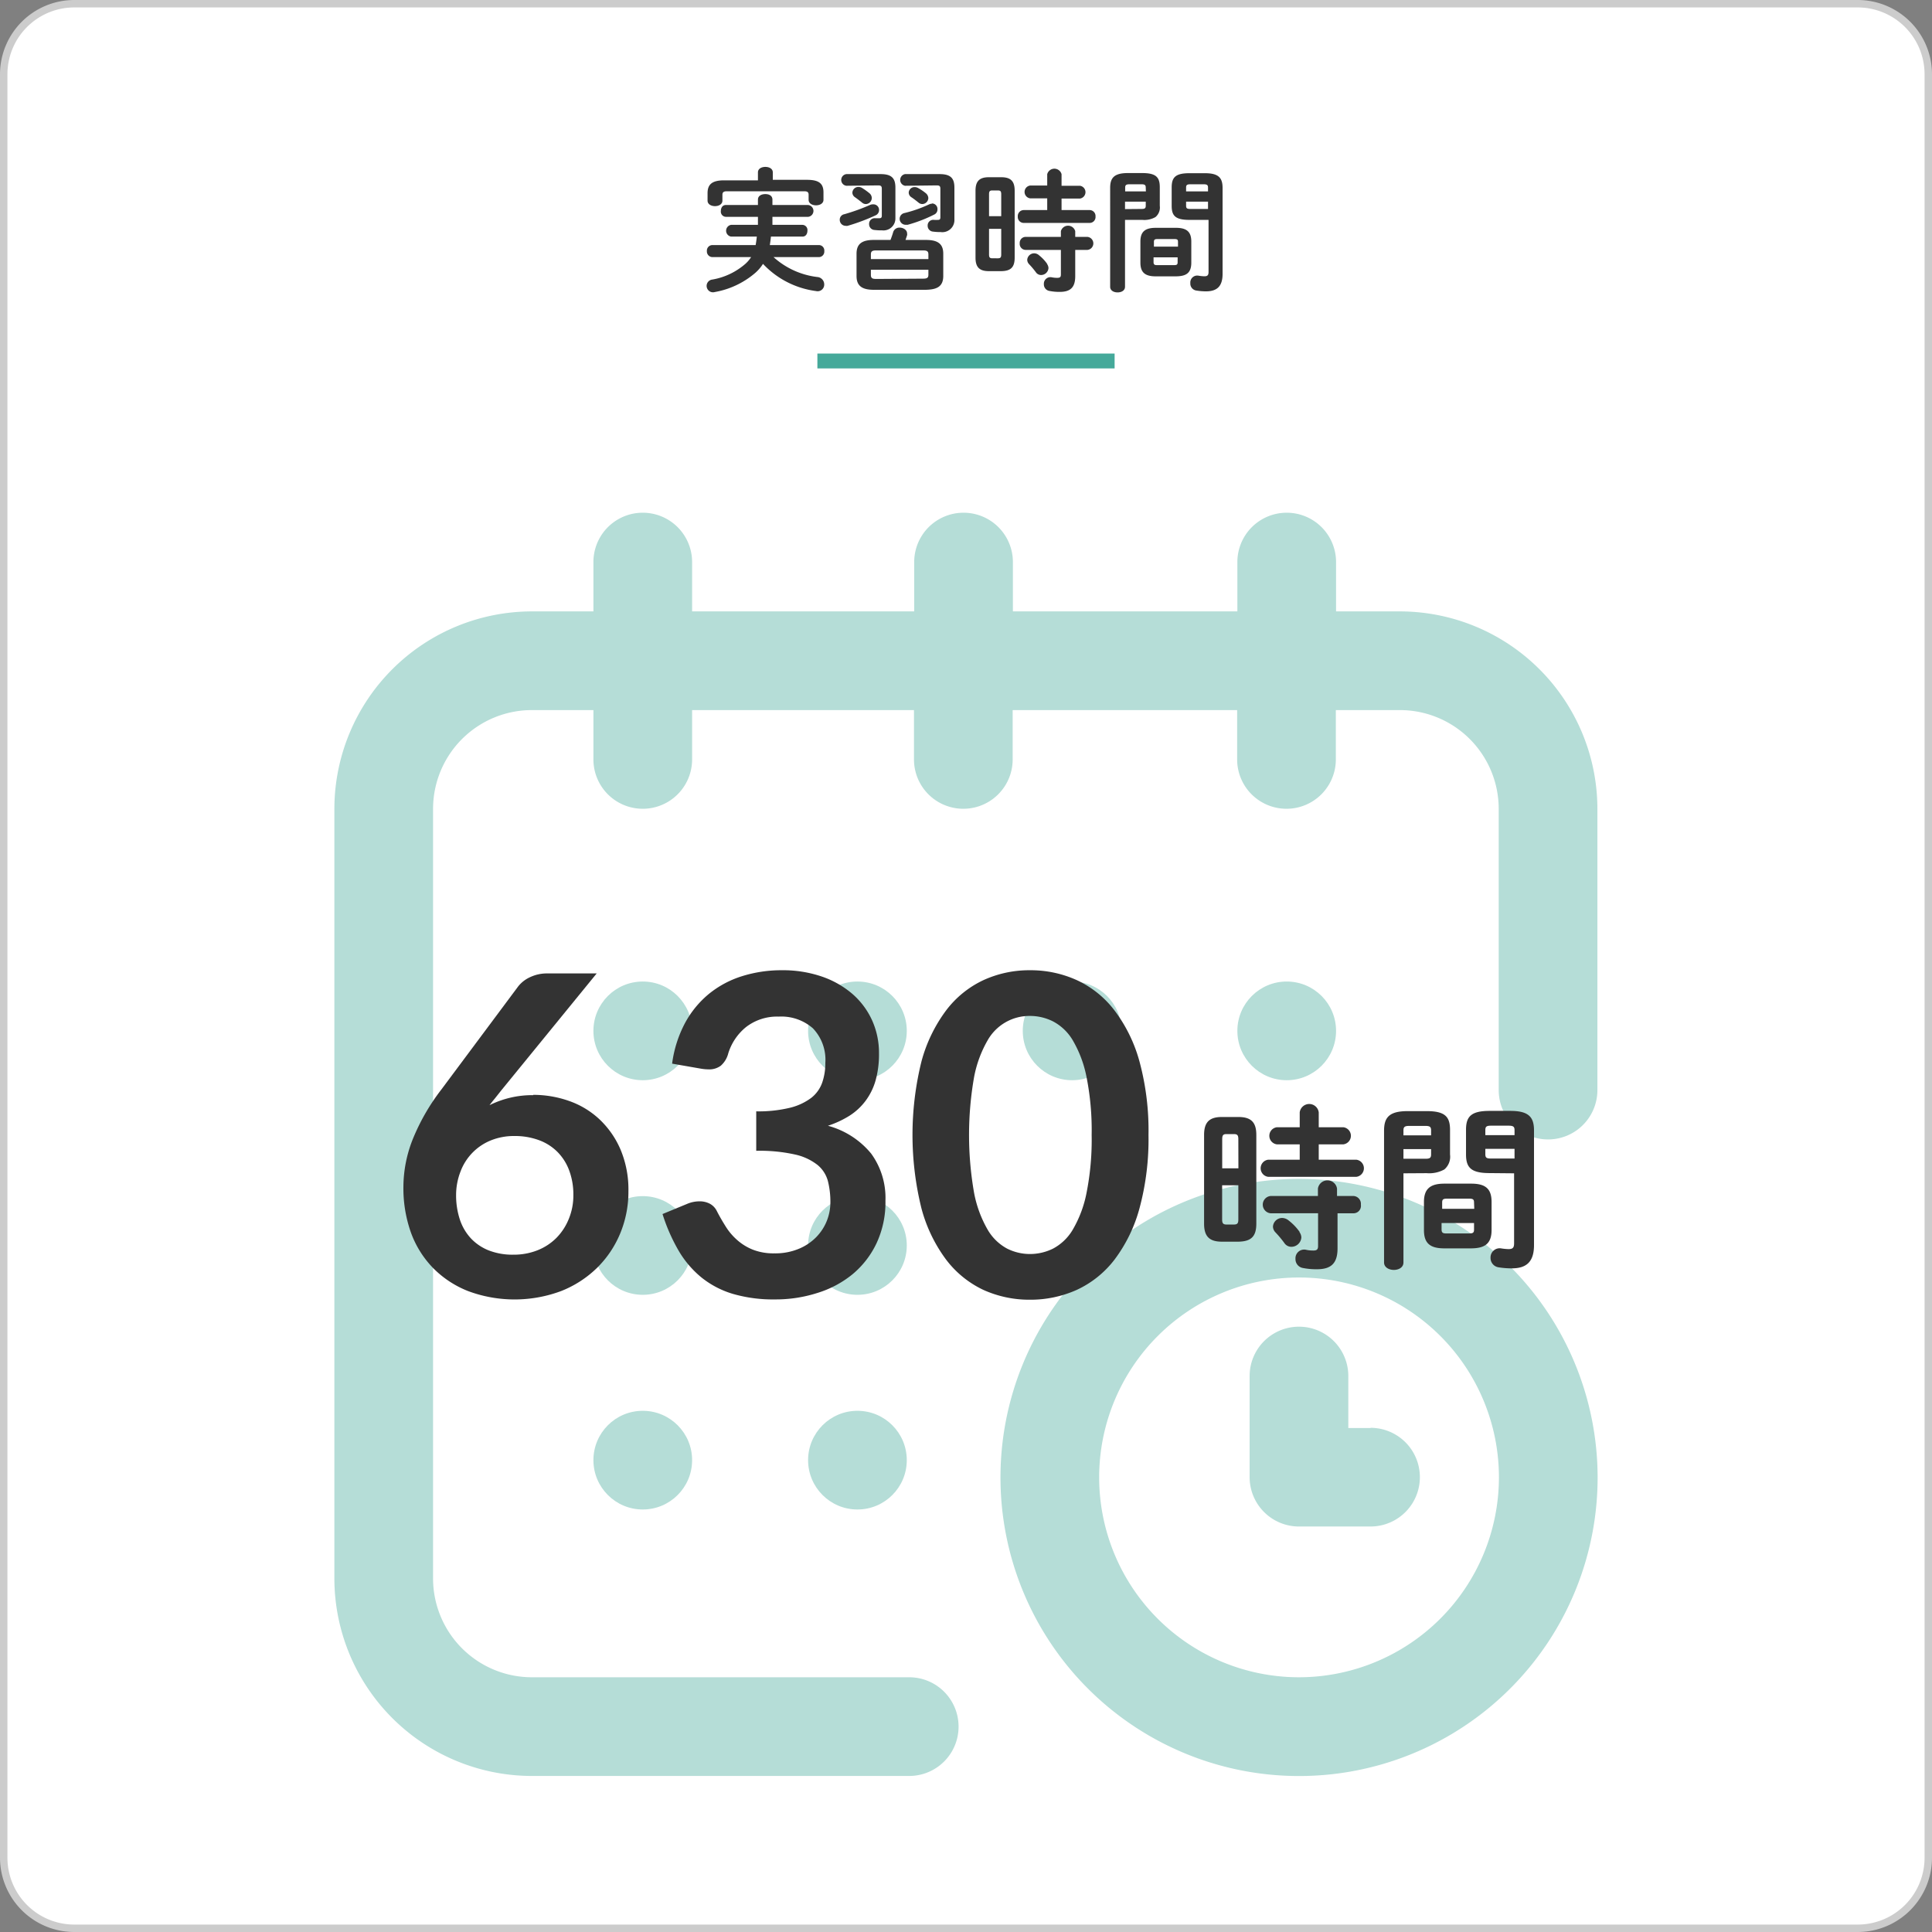
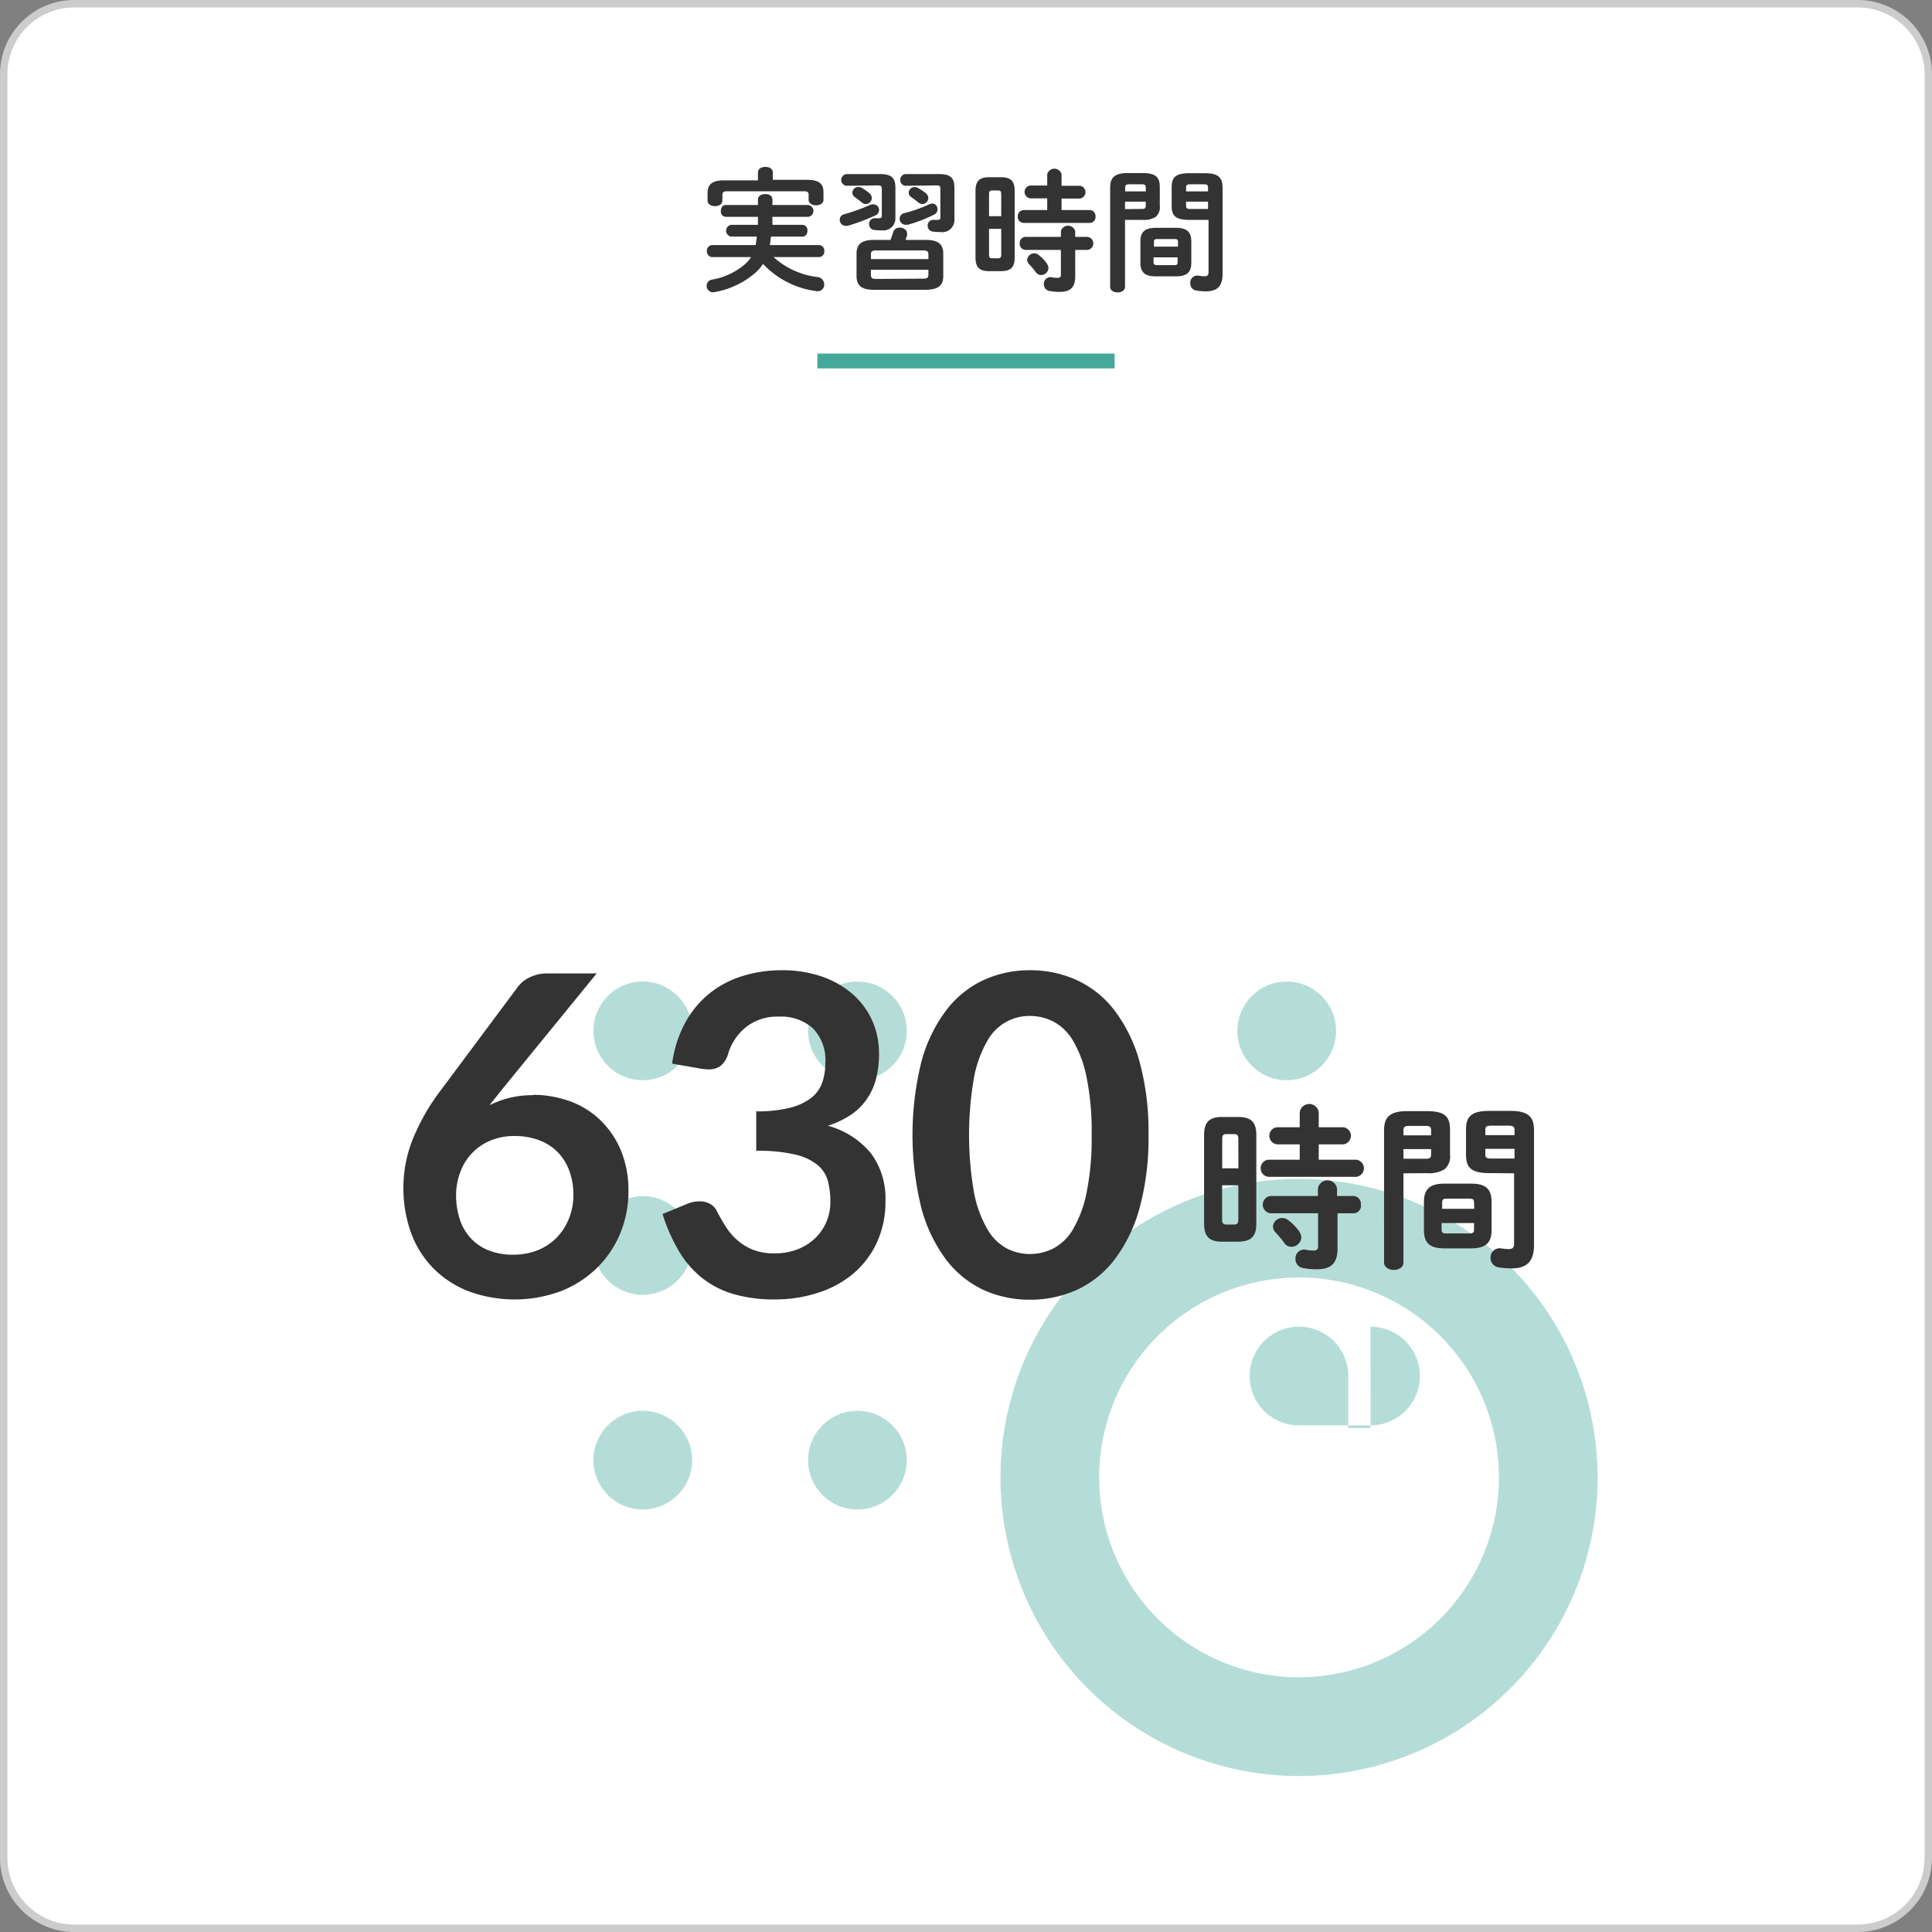
<svg xmlns="http://www.w3.org/2000/svg" viewBox="0 0 260 260">
  <rect x="0" y="0" width="260" height="260" fill="#808080" stroke="none" />
  <defs>
    <style>.cls-1{fill:#fff;}.cls-2{fill:#ccc;}.cls-3{opacity:0.4;}.cls-4{fill:#45a99a;}.cls-5{fill:#333;}</style>
  </defs>
  <g id="レイヤー_2" data-name="レイヤー 2">
    <g id="レイヤー_1-2" data-name="レイヤー 1">
      <rect class="cls-1" x="0.5" y="0.5" width="259" height="259" rx="9.5" />
      <path class="cls-2" d="M250,1a9,9,0,0,1,9,9V250a9,9,0,0,1-9,9H10a9,9,0,0,1-9-9V10a9,9,0,0,1,9-9H250m0-1H10A10,10,0,0,0,0,10V250a10,10,0,0,0,10,10H250a10,10,0,0,0,10-10V10A10,10,0,0,0,250,0Z" />
      <g class="cls-3">
        <circle class="cls-4" cx="173.16" cy="138.73" r="6.64" />
-         <path class="cls-4" d="M188.44,82.28H179.8V75.64a6.64,6.64,0,0,0-13.28,0v6.64H136.31V75.64a6.64,6.64,0,0,0-13.28,0v6.64H93.14V75.64a6.64,6.64,0,1,0-13.28,0v6.64h-8.3A26.6,26.6,0,0,0,45,108.84v103.6A26.6,26.6,0,0,0,71.56,239h50.8a6.64,6.64,0,1,0,0-13.28H71.56a13.3,13.3,0,0,1-13.28-13.28V108.84A13.3,13.3,0,0,1,71.56,95.56h8.3v6.64a6.64,6.64,0,1,0,13.28,0V95.56H123v6.64a6.64,6.64,0,0,0,13.28,0V95.56h30.21v6.64a6.64,6.64,0,0,0,13.28,0V95.56h8.64a13.3,13.3,0,0,1,13.28,13.28V146.7a6.64,6.64,0,0,0,13.28,0V108.84A26.6,26.6,0,0,0,188.44,82.28Z" />
        <path class="cls-4" d="M174.82,158.65A40.18,40.18,0,1,0,215,198.82,40.22,40.22,0,0,0,174.82,158.65Zm0,67.07a26.9,26.9,0,1,1,26.9-26.9A26.93,26.93,0,0,1,174.82,225.72Z" />
-         <path class="cls-4" d="M184.45,192.18h-3v-7a6.64,6.64,0,0,0-13.28,0v13.61a6.64,6.64,0,0,0,6.64,6.64h9.63a6.64,6.64,0,1,0,0-13.28Z" />
-         <circle class="cls-4" cx="144.28" cy="138.73" r="6.64" />
-         <circle class="cls-4" cx="115.39" cy="167.61" r="6.64" />
+         <path class="cls-4" d="M184.45,192.18h-3v-7a6.64,6.64,0,0,0-13.28,0a6.64,6.64,0,0,0,6.64,6.64h9.63a6.64,6.64,0,1,0,0-13.28Z" />
        <circle class="cls-4" cx="86.5" cy="138.73" r="6.64" />
        <circle class="cls-4" cx="86.5" cy="167.61" r="6.64" />
        <circle class="cls-4" cx="86.5" cy="196.5" r="6.64" />
        <circle class="cls-4" cx="115.39" cy="196.5" r="6.64" />
        <circle class="cls-4" cx="115.39" cy="138.73" r="6.64" />
      </g>
      <path class="cls-5" d="M104.1,34.6A10.67,10.67,0,0,0,110,37.28a1,1,0,0,1,.92,1,.89.89,0,0,1-1.1.89,11.88,11.88,0,0,1-7.14-3.66,5.49,5.49,0,0,1-1.07,1.24A11.38,11.38,0,0,1,96.2,39.3a.86.86,0,1,1-.33-1.68,9.11,9.11,0,0,0,4.47-2.14,4.38,4.38,0,0,0,.74-.88H95.85a.76.76,0,0,1-.72-.81.75.75,0,0,1,.72-.81h5.84c.07-.38.12-.76.16-1.14H98.39a.8.8,0,0,1,0-1.58H102c0-.36,0-.72,0-1.08H97.67a.7.7,0,0,1-.66-.79c0-.4.21-.8.66-.8H102v-.73c0-.51.48-.74,1-.74s.95.23.95.74v.73h4.81a.8.8,0,0,1,0,1.59h-4.81c0,.36,0,.72,0,1.08H108a.7.7,0,0,1,.66.79c0,.4-.21.79-.66.79h-4.25q-.06.57-.15,1.14h6.61a.73.73,0,0,1,.72.81.74.74,0,0,1-.72.81ZM102,23.2c0-.5.49-.74,1-.74s1,.24,1,.74v1h4.62c1.64,0,2.2.54,2.2,1.69v1c0,.49-.49.74-1,.74s-1-.25-1-.74v-.68c0-.32-.14-.47-.58-.47H97.82c-.45,0-.6.15-.6.47V27c0,.48-.48.74-1,.74s-1-.26-1-.74V26c0-1.16.58-1.73,2.22-1.73H102Z" />
      <path class="cls-5" d="M117.56,27.5a.75.75,0,0,1,.74.76.77.77,0,0,1-.47.72,26.42,26.42,0,0,1-3.76,1.41.83.83,0,0,1-.27,0,.8.8,0,0,1-.79-.83.74.74,0,0,1,.61-.73,26.29,26.29,0,0,0,3.51-1.27A1.07,1.07,0,0,1,117.56,27.5ZM113.91,25a.79.79,0,0,1,0-1.57h4.59c1.48,0,2,.54,2,1.82v4.12A1.61,1.61,0,0,1,118.7,31a7.16,7.16,0,0,1-1-.05.77.77,0,0,1-.74-.79.75.75,0,0,1,.83-.79c.18,0,.32,0,.54,0s.34-.07.34-.34V25.4c0-.33-.11-.45-.49-.45ZM117,26a.85.85,0,0,1,.32.65.82.82,0,0,1-.79.81.75.75,0,0,1-.5-.18c-.36-.29-.69-.54-1-.76a.74.74,0,0,1-.32-.59.8.8,0,0,1,.83-.77.9.9,0,0,1,.45.12A8.61,8.61,0,0,1,117,26Zm.59,13c-1.6,0-2.32-.54-2.32-1.86v-3c0-1.31.72-1.85,2.32-1.85h2.25c.13-.35.26-.69.36-1.05a.87.87,0,0,1,.87-.61c.48,0,1,.31,1,.77a.59.59,0,0,1,0,.26c-.07.23-.14.43-.21.63h2.75c1.61,0,2.33.54,2.33,1.85v3c0,1.53-1,1.82-2.33,1.86Zm7.35-4.75c0-.4-.14-.55-.72-.55h-6.3c-.58,0-.72.15-.72.55v.62h7.74Zm-.72,3.25c.58,0,.72-.14.72-.54v-.66h-7.74V37c0,.51.29.53.72.54Zm1.22-10.12a.74.74,0,0,1,.72.78.75.75,0,0,1-.45.72,18.8,18.8,0,0,1-3.56,1.37l-.27,0a.81.81,0,0,1-.81-.82.8.8,0,0,1,.65-.76A17.36,17.36,0,0,0,125,27.52,1.13,1.13,0,0,1,125.41,27.41ZM121.79,25a.8.8,0,0,1,0-1.57h4.65c1.48,0,2,.54,2,1.82v4.27a1.63,1.63,0,0,1-1.86,1.71,7.1,7.1,0,0,1-1-.06.78.78,0,0,1-.74-.79.75.75,0,0,1,.83-.79,4.45,4.45,0,0,0,.56,0c.23,0,.32-.08.32-.35V25.4c0-.33-.1-.45-.48-.45Zm2.8,1a.89.89,0,0,1,.34.65.83.83,0,0,1-.81.81.76.76,0,0,1-.49-.18c-.36-.29-.68-.54-1-.75a.76.76,0,0,1-.34-.62.78.78,0,0,1,.81-.73.9.9,0,0,1,.45.12A6.76,6.76,0,0,1,124.59,26Z" />
      <path class="cls-5" d="M133.08,36.49c-1.3,0-1.8-.56-1.8-1.82v-9c0-1.26.5-1.82,1.8-1.82h1.66c1.31,0,1.81.56,1.81,1.82v9c0,1.3-.52,1.8-1.81,1.82Zm1.66-10.34c0-.39-.09-.52-.45-.52h-.76c-.34,0-.43.13-.43.52v2.94h1.64Zm-.45,8.61c.36,0,.45-.13.45-.52V30.8H133.1v3.44c0,.32.05.52.43.52Zm6.64-8.07h-2.31a.87.87,0,0,1,0-1.72h2.31V23.44a1,1,0,0,1,1.93,0V25h2.48a.87.87,0,0,1,0,1.72h-2.48v1.55h3.79a.8.8,0,0,1,.78.87.79.79,0,0,1-.78.86h-8.91a.8.8,0,0,1-.77-.86.81.81,0,0,1,.77-.87h3.19ZM138,33.63a.81.81,0,0,1-.77-.89.8.8,0,0,1,.77-.86h4.77v-.77a1,1,0,0,1,1.93,0v.77h1.65a.88.88,0,0,1,0,1.75h-1.65v3.54c0,1.55-.69,2.11-2.09,2.11a6.8,6.8,0,0,1-1.4-.13.89.89,0,0,1-.73-.91.88.88,0,0,1,1.07-.92,3.48,3.48,0,0,0,.75.07c.35,0,.47-.11.47-.45V33.63Zm2.9,1.89a1,1,0,0,1,.2.54,1,1,0,0,1-1,.95.84.84,0,0,1-.7-.38,11.79,11.79,0,0,0-.92-1.09.87.87,0,0,1-.24-.58.94.94,0,0,1,.94-.87,1,1,0,0,1,.67.28A5.57,5.57,0,0,1,140.93,35.52Z" />
      <path class="cls-5" d="M151.4,29.59v9c0,.51-.48.76-1,.76s-1-.25-1-.76V25.29c0-1.31.49-2,2.38-2h1.94c1.89,0,2.36.59,2.36,1.91V27.7a1.68,1.68,0,0,1-.58,1.51,3,3,0,0,1-1.78.38Zm2.79-4.34c0-.34-.12-.45-.57-.45H152c-.45,0-.58.11-.58.45v.51h2.79Zm-.57,2.87c.45,0,.57-.09.57-.45v-.53H151.4v1Zm1.91,9.07c-1.48,0-2.06-.57-2.06-1.85V32.51c0-1.28.58-1.85,2.06-1.85h2.73c1.48,0,2.06.57,2.06,1.85v2.83c0,1.44-.72,1.83-2.06,1.85Zm3-4.63c0-.3-.09-.39-.48-.39h-2.27c-.4,0-.49.09-.49.39v.63h3.24ZM158,35.68c.39,0,.48-.09.48-.4v-.65h-3.24v.65c0,.36.18.4.49.4Zm2.05-6.09c-1.89,0-2.37-.57-2.37-1.89V25.22c0-1.32.48-1.91,2.37-1.91h2.11c1.89,0,2.37.67,2.37,2V36.85c0,1.69-.75,2.36-2.26,2.36A8.36,8.36,0,0,1,161,39.1a.94.94,0,0,1-.81-1,.93.93,0,0,1,1.1-1,5.43,5.43,0,0,0,.78.08c.41,0,.57-.13.57-.58V29.59Zm2.52-4.34c0-.34-.12-.45-.59-.45h-1.78c-.47,0-.58.11-.58.45v.51h2.95Zm0,1.89h-2.95v.53c0,.36.11.45.58.45h2.37Z" />
      <rect class="cls-4" x="110" y="47.58" width="40" height="2" />
      <path class="cls-5" d="M71.76,147.34a14.47,14.47,0,0,1,4.79.81,11.57,11.57,0,0,1,4.09,2.45,12.16,12.16,0,0,1,2.85,4.06,13.85,13.85,0,0,1,1.08,5.67A14.61,14.61,0,0,1,83.46,166a14,14,0,0,1-3.12,4.63,14.52,14.52,0,0,1-4.84,3.12,17.92,17.92,0,0,1-12.5,0,13.56,13.56,0,0,1-4.71-3.1,13.35,13.35,0,0,1-3-4.81,17.8,17.8,0,0,1-1-6.22,17.47,17.47,0,0,1,1.25-6.29,28.49,28.49,0,0,1,3.85-6.7l10.35-13.89a4.31,4.31,0,0,1,1.58-1.23,5.31,5.31,0,0,1,2.38-.51h6.6L67.41,146.8l-.79,1c-.25.3-.5.61-.74.93a12.92,12.92,0,0,1,5.88-1.35ZM61.38,160.81a10.37,10.37,0,0,0,.5,3.29,6.91,6.91,0,0,0,1.47,2.53,6.65,6.65,0,0,0,2.41,1.64,8.8,8.8,0,0,0,3.33.58,8.64,8.64,0,0,0,3.26-.6,7.46,7.46,0,0,0,2.55-1.68A7.77,7.77,0,0,0,76.56,164a8.25,8.25,0,0,0,.6-3.17,9.25,9.25,0,0,0-.57-3.34A7,7,0,0,0,75,155a6.83,6.83,0,0,0-2.52-1.58,9.33,9.33,0,0,0-3.24-.54,8.27,8.27,0,0,0-3.21.6,7.26,7.26,0,0,0-4.06,4.19A8.7,8.7,0,0,0,61.38,160.81Z" />
      <path class="cls-5" d="M105.21,130.57a16.18,16.18,0,0,1,5.42.86,12.49,12.49,0,0,1,4.12,2.36,10.41,10.41,0,0,1,2.63,3.56,10.65,10.65,0,0,1,.91,4.41,13,13,0,0,1-.46,3.65,8.46,8.46,0,0,1-1.35,2.74,8.18,8.18,0,0,1-2.16,2,13.14,13.14,0,0,1-2.9,1.35,11.33,11.33,0,0,1,5.82,3.75,10.14,10.14,0,0,1,1.92,6.33,13,13,0,0,1-1.2,5.73,12.2,12.2,0,0,1-3.24,4.18A13.93,13.93,0,0,1,110,174a18.36,18.36,0,0,1-5.69.87,19.4,19.4,0,0,1-5.7-.75,12.38,12.38,0,0,1-4.23-2.22,13.41,13.41,0,0,1-3.06-3.6,24.29,24.29,0,0,1-2.16-4.92l3.27-1.35a4.3,4.3,0,0,1,1.71-.36,2.92,2.92,0,0,1,1.4.33,2.23,2.23,0,0,1,.94,1c.36.7.76,1.39,1.19,2.07a8.12,8.12,0,0,0,1.54,1.81,7.19,7.19,0,0,0,2.12,1.3,7.63,7.63,0,0,0,2.89.49,8.2,8.2,0,0,0,3.3-.62,7,7,0,0,0,2.36-1.6,6.66,6.66,0,0,0,1.41-2.2,6.81,6.81,0,0,0,.46-2.45,11.41,11.41,0,0,0-.33-2.84,4.23,4.23,0,0,0-1.38-2.17,7.47,7.47,0,0,0-3-1.41,21.79,21.79,0,0,0-5.27-.51v-5.31a17.94,17.94,0,0,0,4.53-.48,7.9,7.9,0,0,0,2.87-1.33,4.53,4.53,0,0,0,1.48-2.06,7.94,7.94,0,0,0,.42-2.64,6.12,6.12,0,0,0-1.68-4.67,6.44,6.44,0,0,0-4.59-1.57,6.83,6.83,0,0,0-4.38,1.39A7.33,7.33,0,0,0,98,141.78a3.28,3.28,0,0,1-1,1.64,2.59,2.59,0,0,1-1.65.49,6.22,6.22,0,0,1-1-.09l-3.9-.68a16.06,16.06,0,0,1,1.74-5.47,13.14,13.14,0,0,1,3.23-3.93,13.36,13.36,0,0,1,4.44-2.37A17.67,17.67,0,0,1,105.21,130.57Z" />
      <path class="cls-5" d="M154.56,152.74a35.65,35.65,0,0,1-1.21,9.86,20.25,20.25,0,0,1-3.36,6.91,13.6,13.6,0,0,1-5.07,4.07,15.2,15.2,0,0,1-6.32,1.33,15,15,0,0,1-6.28-1.33,13.56,13.56,0,0,1-5-4.07A20.23,20.23,0,0,1,124,162.6a41.15,41.15,0,0,1,0-19.73,20.17,20.17,0,0,1,3.33-6.9,13.43,13.43,0,0,1,5-4.06,14.81,14.81,0,0,1,6.28-1.34,15.05,15.05,0,0,1,6.32,1.34A13.48,13.48,0,0,1,150,136a20.2,20.2,0,0,1,3.36,6.9A35.52,35.52,0,0,1,154.56,152.74Zm-7.65,0a36.68,36.68,0,0,0-.69-7.8,15.7,15.7,0,0,0-1.84-4.92,6.73,6.73,0,0,0-2.66-2.56,6.88,6.88,0,0,0-3.12-.74,6.46,6.46,0,0,0-5.7,3.3,15.73,15.73,0,0,0-1.81,4.92,45.08,45.08,0,0,0,0,15.6,15.73,15.73,0,0,0,1.81,4.92,6.7,6.7,0,0,0,2.63,2.57,6.83,6.83,0,0,0,3.07.73,7,7,0,0,0,3.12-.73,6.76,6.76,0,0,0,2.66-2.57,15.7,15.7,0,0,0,1.84-4.92A36.68,36.68,0,0,0,146.91,152.74Z" />
      <path class="cls-5" d="M164.44,167.1c-1.73,0-2.4-.75-2.4-2.43V152.74c0-1.68.67-2.42,2.4-2.42h2.21c1.75,0,2.42.74,2.42,2.42v11.93c0,1.73-.69,2.4-2.42,2.43Zm2.21-13.78c0-.53-.12-.7-.6-.7h-1c-.45,0-.57.17-.57.7v3.91h2.18Zm-.6,11.47c.48,0,.6-.17.6-.69v-4.59h-2.18v4.59c0,.43.07.69.57.69ZM174.91,154h-3.08a1.16,1.16,0,0,1,0-2.3h3.08v-2a1.29,1.29,0,0,1,2.56,0v2h3.32a1.16,1.16,0,0,1,0,2.3h-3.32v2.07h5.07a1.16,1.16,0,0,1,0,2.3H170.66a1.16,1.16,0,0,1,0-2.3h4.25ZM171,163.28a1.17,1.17,0,0,1,0-2.33h6.36v-1a1.3,1.3,0,0,1,2.57,0v1h2.21a1.06,1.06,0,0,1,1,1.18,1,1,0,0,1-1,1.15H180V168c0,2.06-.91,2.81-2.78,2.81a9.32,9.32,0,0,1-1.88-.17,1.2,1.2,0,0,1-1-1.22,1.17,1.17,0,0,1,1.42-1.23,4.49,4.49,0,0,0,1,.1c.45,0,.62-.15.62-.6v-4.42Zm3.87,2.52a1.32,1.32,0,0,1,.26.72,1.35,1.35,0,0,1-1.34,1.27,1.13,1.13,0,0,1-.94-.5,14.08,14.08,0,0,0-1.22-1.46,1.14,1.14,0,0,1-.32-.77,1.24,1.24,0,0,1,1.25-1.15,1.42,1.42,0,0,1,.89.36A7.17,7.17,0,0,1,174.91,165.8Z" />
      <path class="cls-5" d="M188.87,157.9v12c0,.67-.64,1-1.29,1s-1.32-.34-1.32-1V152.17c0-1.75.65-2.64,3.17-2.64H192c2.52,0,3.14.79,3.14,2.54v3.31a2.24,2.24,0,0,1-.77,2,4.21,4.21,0,0,1-2.37.5Zm3.72-5.78c0-.46-.16-.6-.76-.6h-2.19c-.6,0-.77.14-.77.6v.67h3.72Zm-.76,3.82c.6,0,.76-.12.76-.6v-.7h-3.72v1.3ZM194.37,168c-2,0-2.74-.76-2.74-2.47v-3.77c0-1.7.77-2.47,2.74-2.47H198c2,0,2.73.77,2.73,2.47v3.77c0,1.92-1,2.45-2.73,2.47Zm4-6.16c0-.41-.12-.53-.64-.53h-3c-.53,0-.65.12-.65.53v.84h4.32Zm-.64,4.15c.52,0,.64-.12.64-.53v-.87H194v.87c0,.48.24.53.65.53Zm2.73-8.12c-2.52,0-3.17-.76-3.17-2.52v-3.31c0-1.75.65-2.54,3.17-2.54h2.81c2.52,0,3.17.89,3.17,2.64v15.41c0,2.25-1,3.14-3,3.14a11.23,11.23,0,0,1-1.77-.14,1.27,1.27,0,0,1-1.08-1.3A1.23,1.23,0,0,1,202,168a7.61,7.61,0,0,0,1,.1c.55,0,.76-.17.76-.77V157.9Zm3.36-5.78c0-.46-.17-.6-.79-.6h-2.38c-.62,0-.76.14-.76.6v.67h3.93Zm0,2.52h-3.93v.7c0,.48.14.6.76.6h3.17Z" />
    </g>
  </g>
</svg>